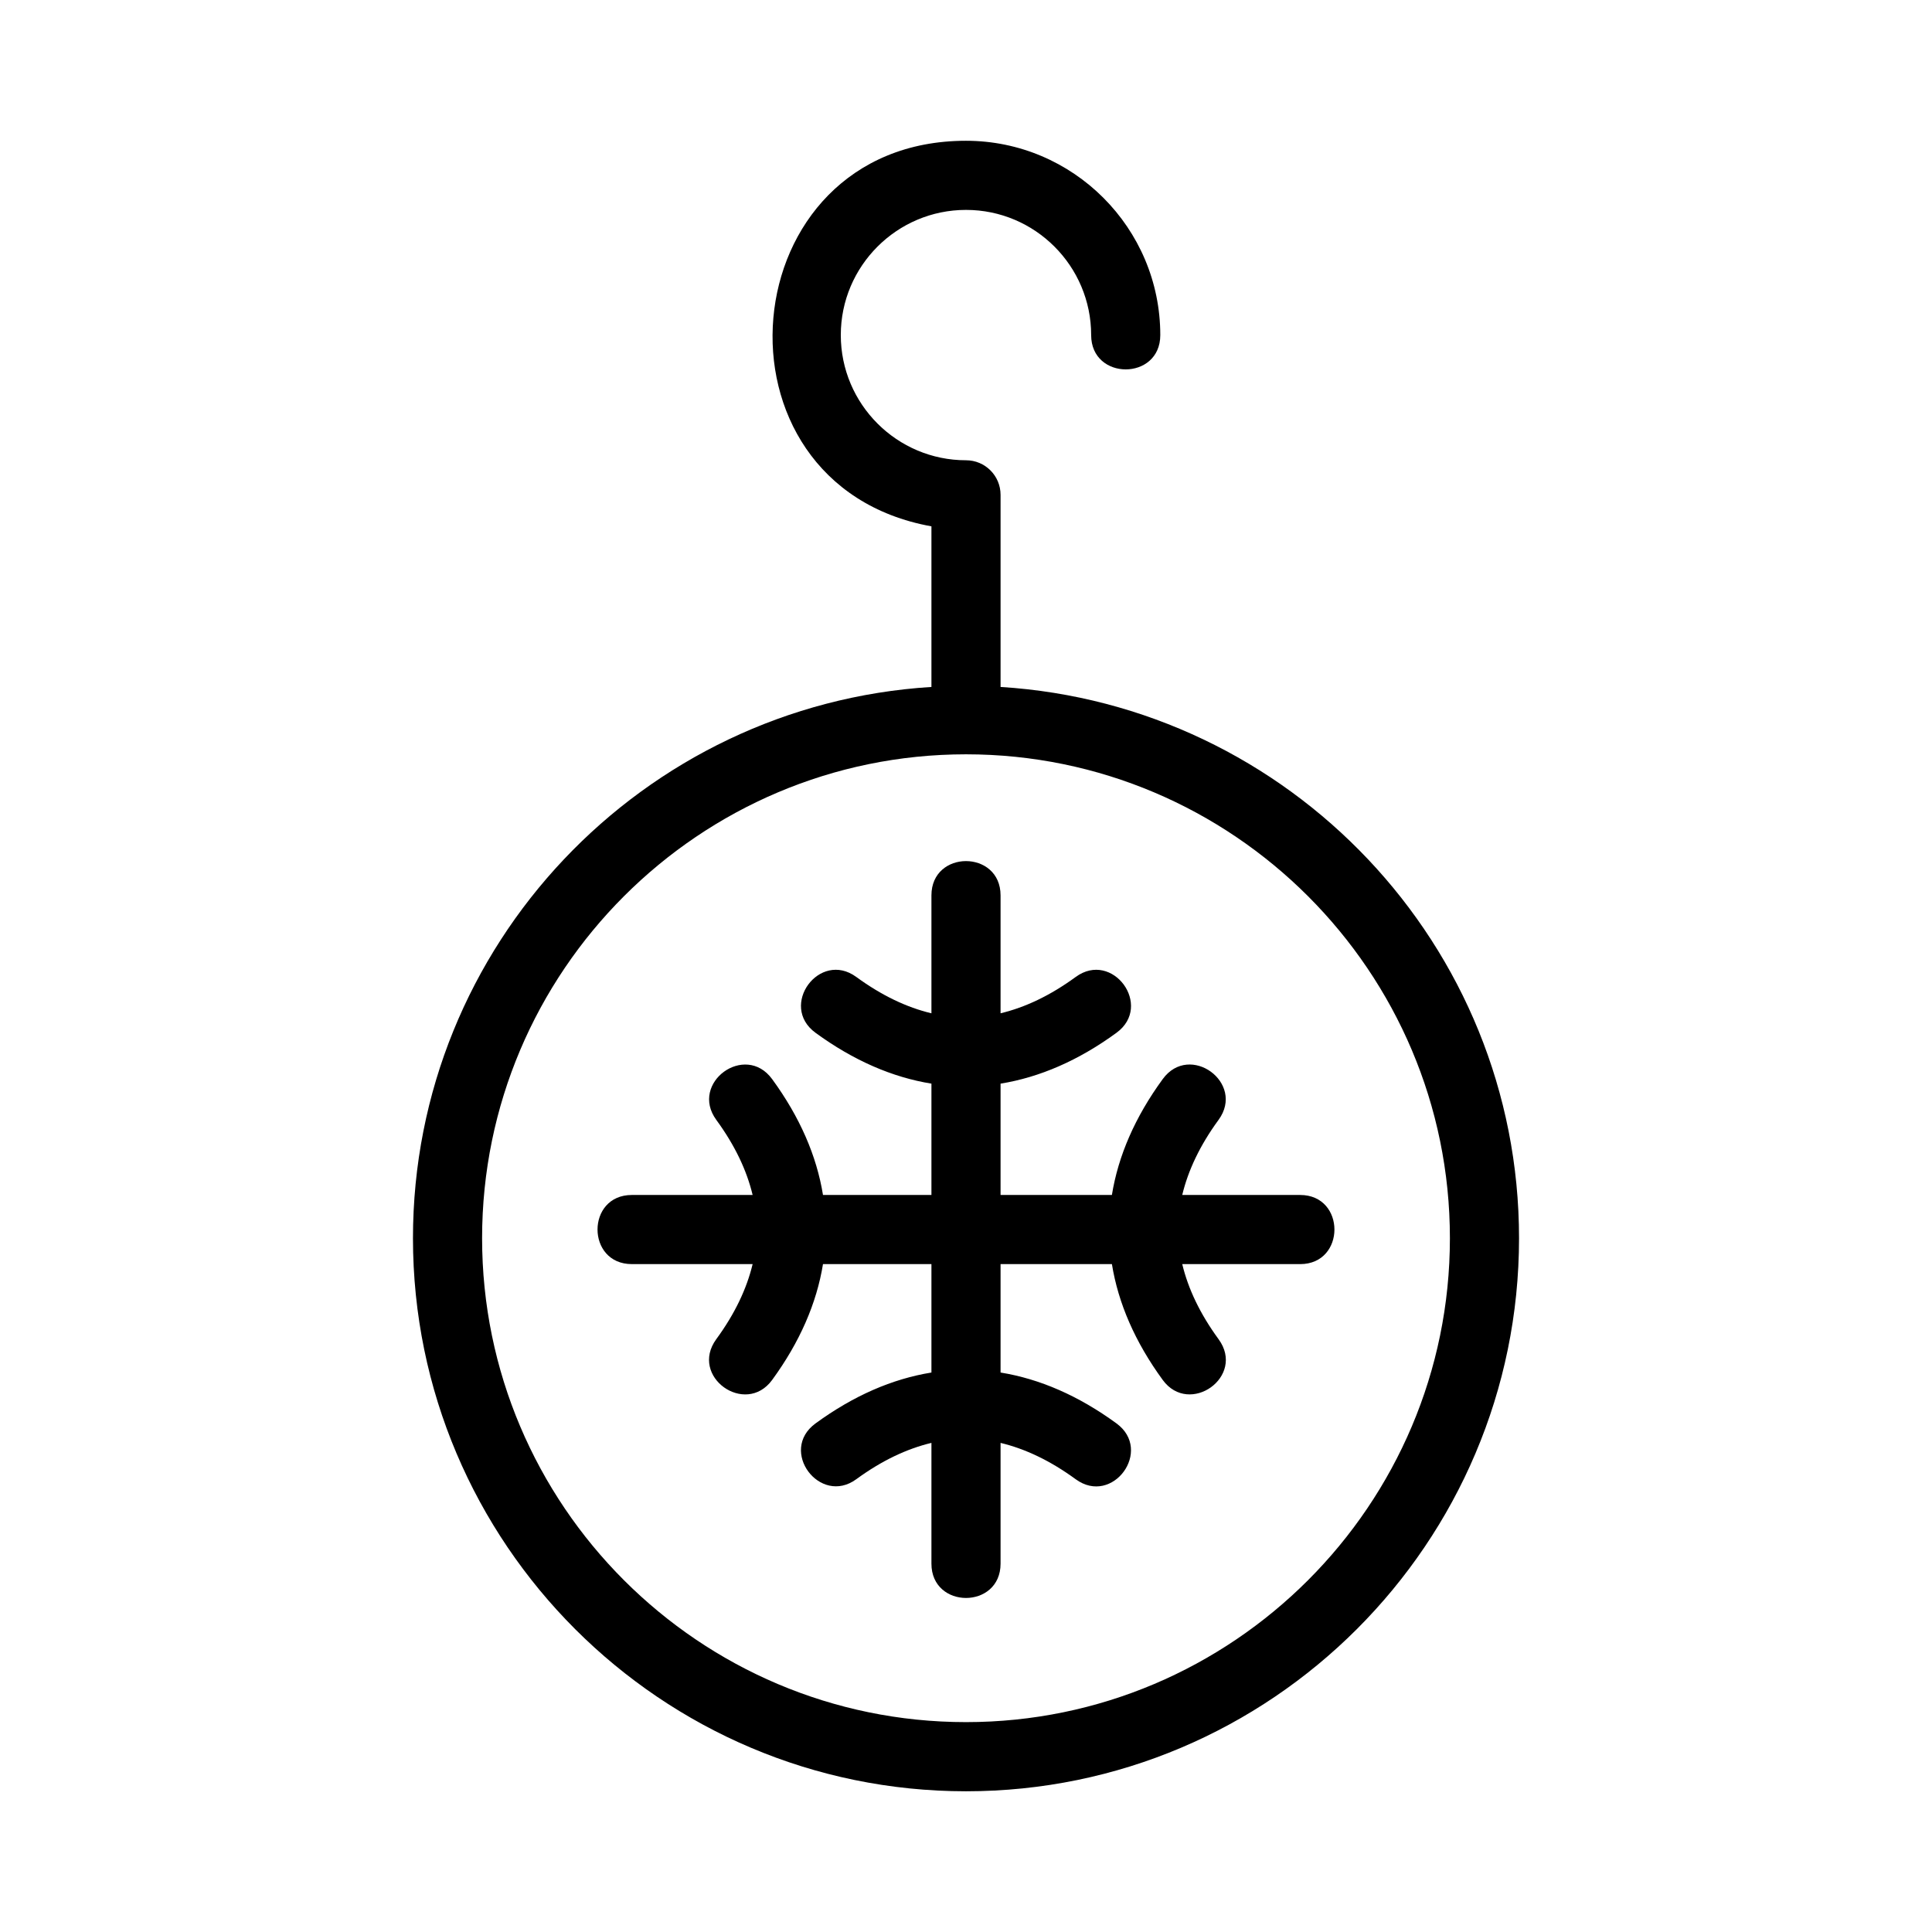
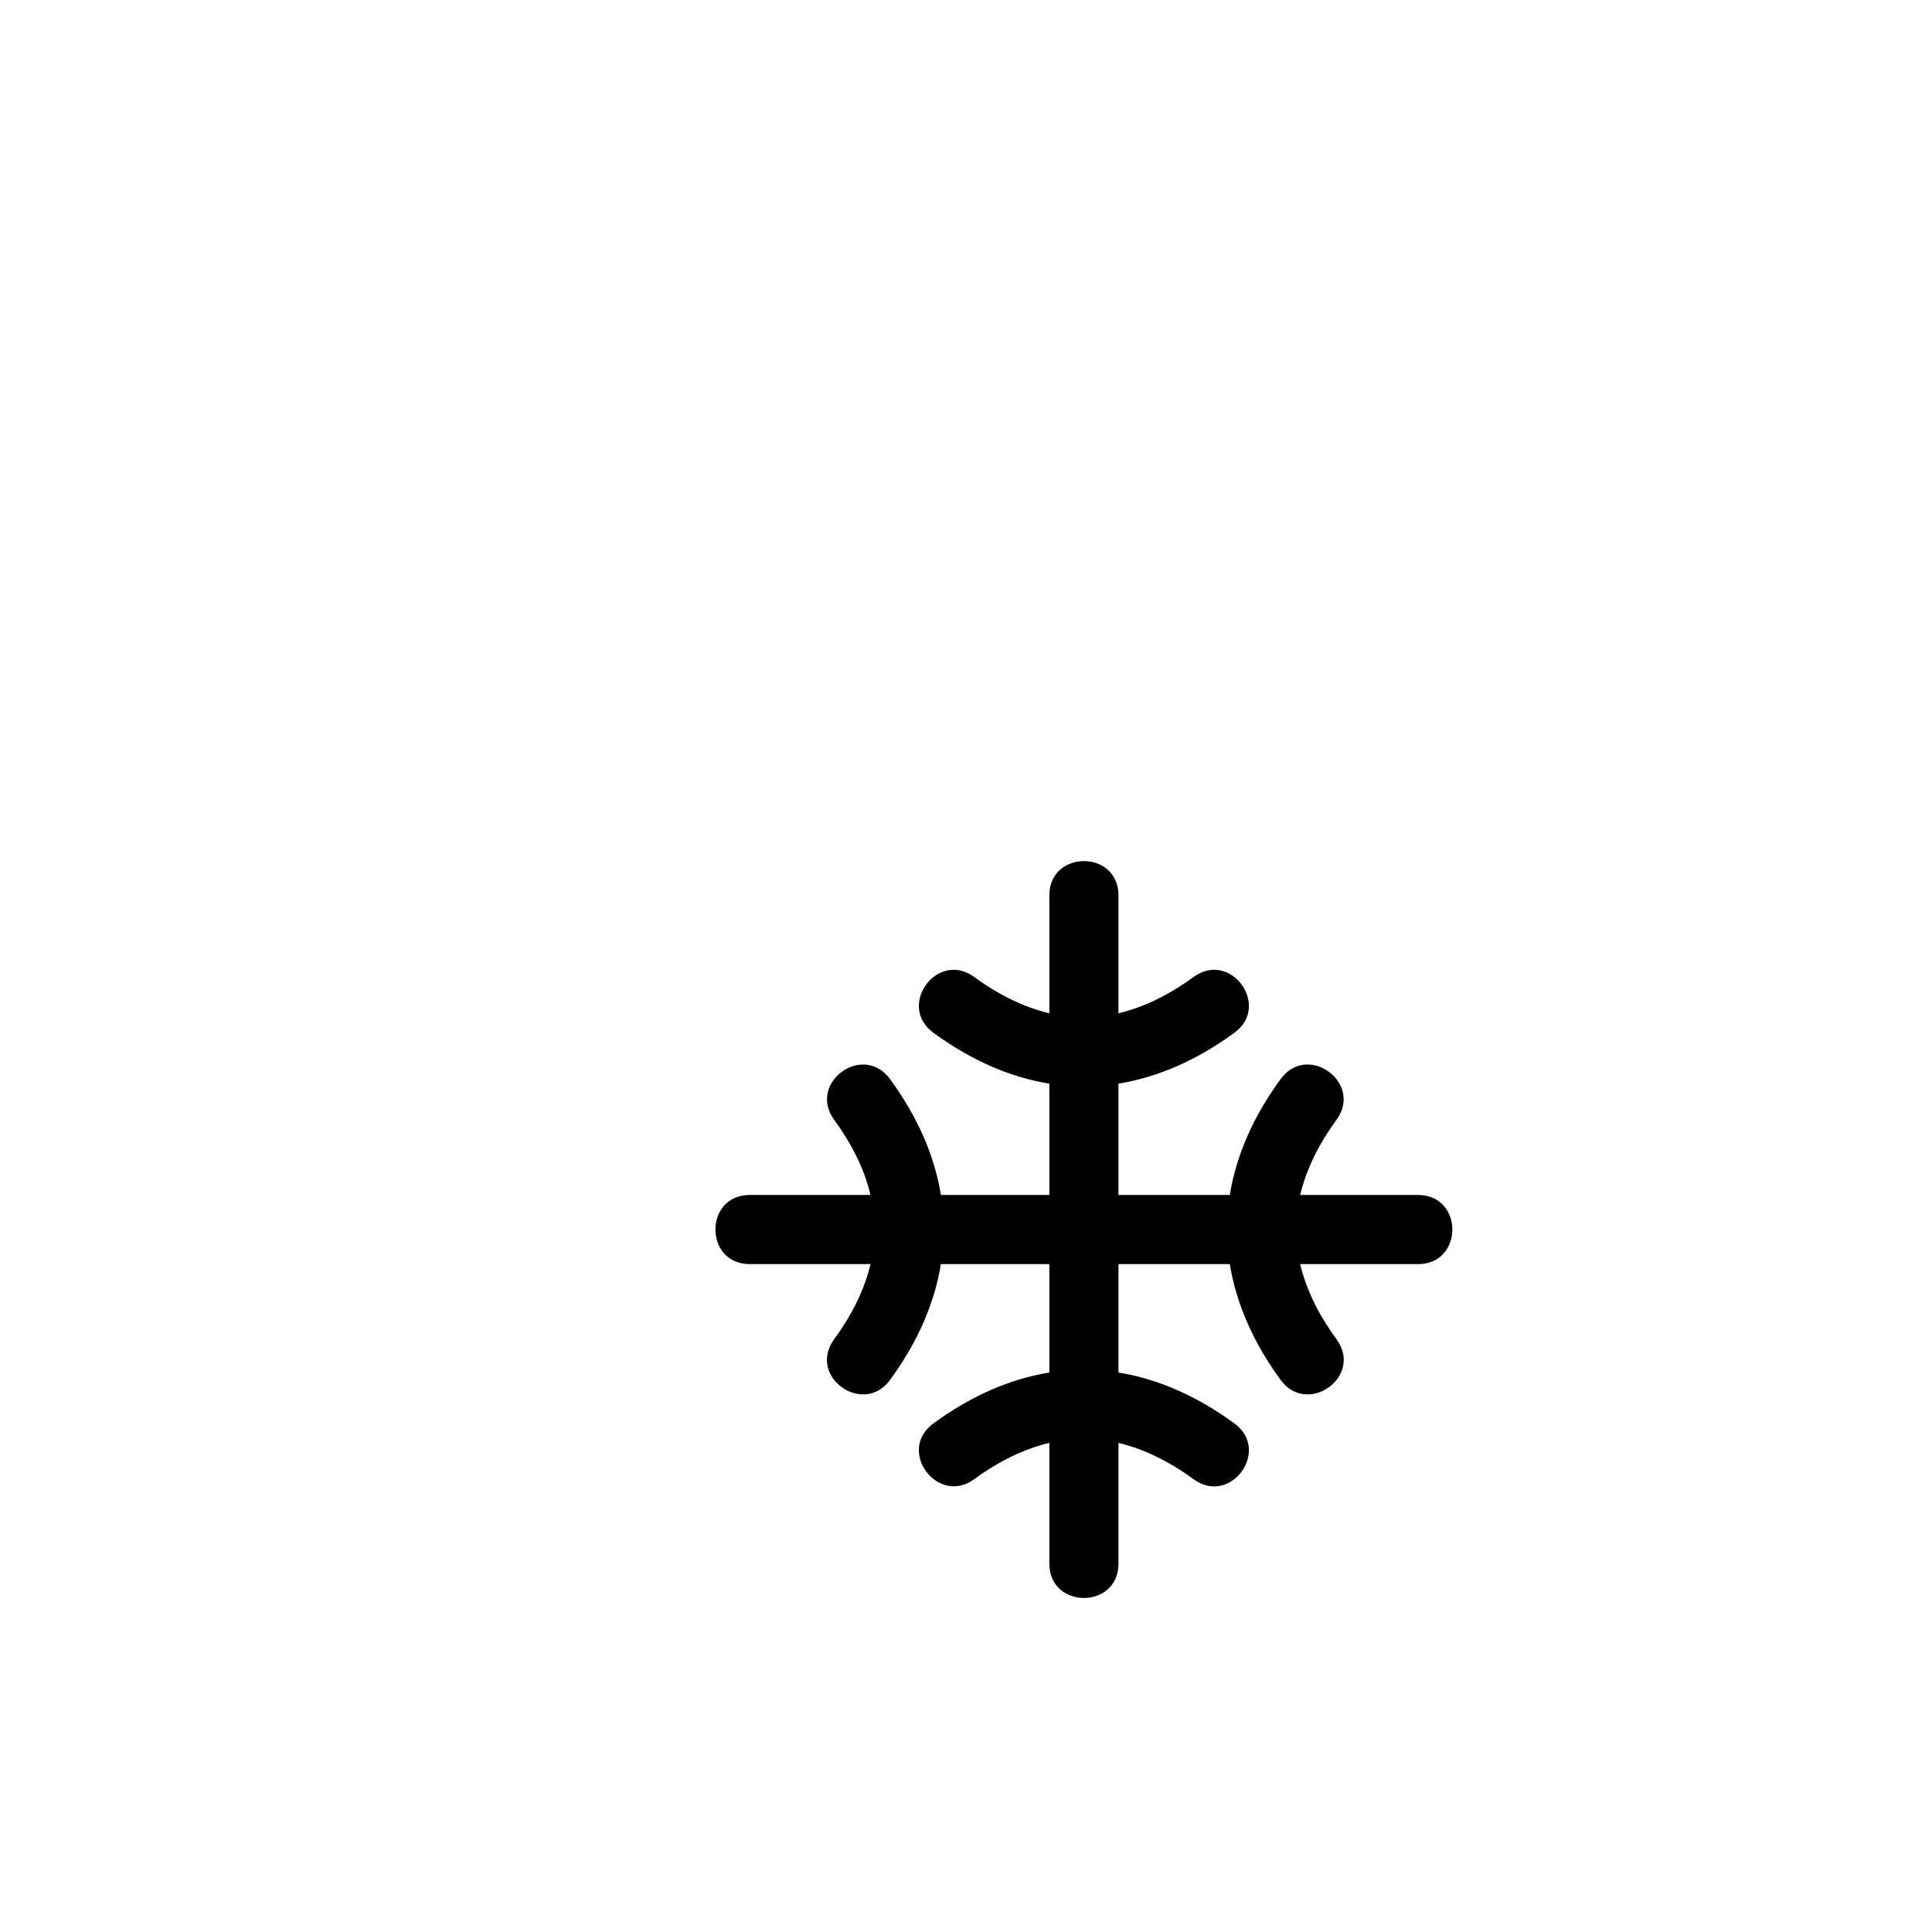
<svg xmlns="http://www.w3.org/2000/svg" fill="#000000" width="800px" height="800px" version="1.1" viewBox="144 144 512 512">
  <g>
-     <path d="m409.16 326.04v-50.906c0-5.059-4.098-9.16-9.16-9.16-18.293 0-33.18-14.879-33.18-33.176 0-18.293 14.883-33.172 33.18-33.172 18.293 0 33.168 14.879 33.168 33.176 0 12.117 18.32 12.125 18.32 0 0-28.395-23.098-51.496-51.488-51.496-62.664 0-70.418 91.133-9.16 102.18v42.562c-76.543 4.766-137.4 68.379-137.4 146.1 0 80.812 65.75 146.56 146.56 146.56s146.56-65.75 146.56-146.56c0-77.723-60.863-141.33-137.4-146.1zm-9.16 274.34c-70.715 0-128.24-57.527-128.24-128.24 0-70.715 57.527-128.24 128.24-128.24s128.24 57.527 128.24 128.24c0 70.711-57.531 128.24-128.24 128.24z" />
-     <path d="m488.55 460.68h-31.246c1.574-6.551 4.691-13.152 9.633-19.914 7.148-9.797-7.648-20.594-14.797-10.805-7.359 10.074-11.801 20.371-13.477 30.719h-29.504v-29.504c10.344-1.676 20.648-6.121 30.719-13.477 9.801-7.152-1.043-21.941-10.805-14.797-6.766 4.938-13.363 8.059-19.914 9.629v-31.242c0-12.117-18.32-12.125-18.32 0v31.246c-6.555-1.57-13.152-4.695-19.914-9.633-9.766-7.148-20.605 7.633-10.805 14.797 10.074 7.359 20.371 11.801 30.719 13.477v29.504h-28.738c-1.676-10.348-6.121-20.645-13.488-30.719-7.16-9.777-21.938 1.016-14.797 10.805 4.941 6.762 8.066 13.359 9.637 19.914h-32.012c-12.129 0-12.113 18.32 0 18.32h32.012c-1.574 6.551-4.695 13.148-9.637 19.902-7.211 9.887 7.699 20.488 14.797 10.816 7.359-10.074 11.809-20.371 13.488-30.719h28.738v28.734c-10.348 1.676-20.645 6.125-30.719 13.488-9.855 7.195 1.152 21.867 10.805 14.785 6.762-4.938 13.359-8.059 19.914-9.629v32.008c0 12.117 18.32 12.125 18.32 0v-32.004c6.551 1.574 13.148 4.695 19.914 9.633 9.785 7.152 20.582-7.652 10.805-14.797-10.074-7.359-20.371-11.809-30.719-13.484v-28.734h29.508c1.676 10.348 6.117 20.641 13.477 30.715 7.07 9.656 22.023-0.898 14.797-10.805-4.938-6.758-8.059-13.355-9.633-19.906h31.246c12.121-0.004 12.109-18.324-0.004-18.324z" />
+     <path d="m488.55 460.68c1.574-6.551 4.691-13.152 9.633-19.914 7.148-9.797-7.648-20.594-14.797-10.805-7.359 10.074-11.801 20.371-13.477 30.719h-29.504v-29.504c10.344-1.676 20.648-6.121 30.719-13.477 9.801-7.152-1.043-21.941-10.805-14.797-6.766 4.938-13.363 8.059-19.914 9.629v-31.242c0-12.117-18.32-12.125-18.32 0v31.246c-6.555-1.57-13.152-4.695-19.914-9.633-9.766-7.148-20.605 7.633-10.805 14.797 10.074 7.359 20.371 11.801 30.719 13.477v29.504h-28.738c-1.676-10.348-6.121-20.645-13.488-30.719-7.16-9.777-21.938 1.016-14.797 10.805 4.941 6.762 8.066 13.359 9.637 19.914h-32.012c-12.129 0-12.113 18.32 0 18.32h32.012c-1.574 6.551-4.695 13.148-9.637 19.902-7.211 9.887 7.699 20.488 14.797 10.816 7.359-10.074 11.809-20.371 13.488-30.719h28.738v28.734c-10.348 1.676-20.645 6.125-30.719 13.488-9.855 7.195 1.152 21.867 10.805 14.785 6.762-4.938 13.359-8.059 19.914-9.629v32.008c0 12.117 18.32 12.125 18.32 0v-32.004c6.551 1.574 13.148 4.695 19.914 9.633 9.785 7.152 20.582-7.652 10.805-14.797-10.074-7.359-20.371-11.809-30.719-13.484v-28.734h29.508c1.676 10.348 6.117 20.641 13.477 30.715 7.07 9.656 22.023-0.898 14.797-10.805-4.938-6.758-8.059-13.355-9.633-19.906h31.246c12.121-0.004 12.109-18.324-0.004-18.324z" />
  </g>
</svg>